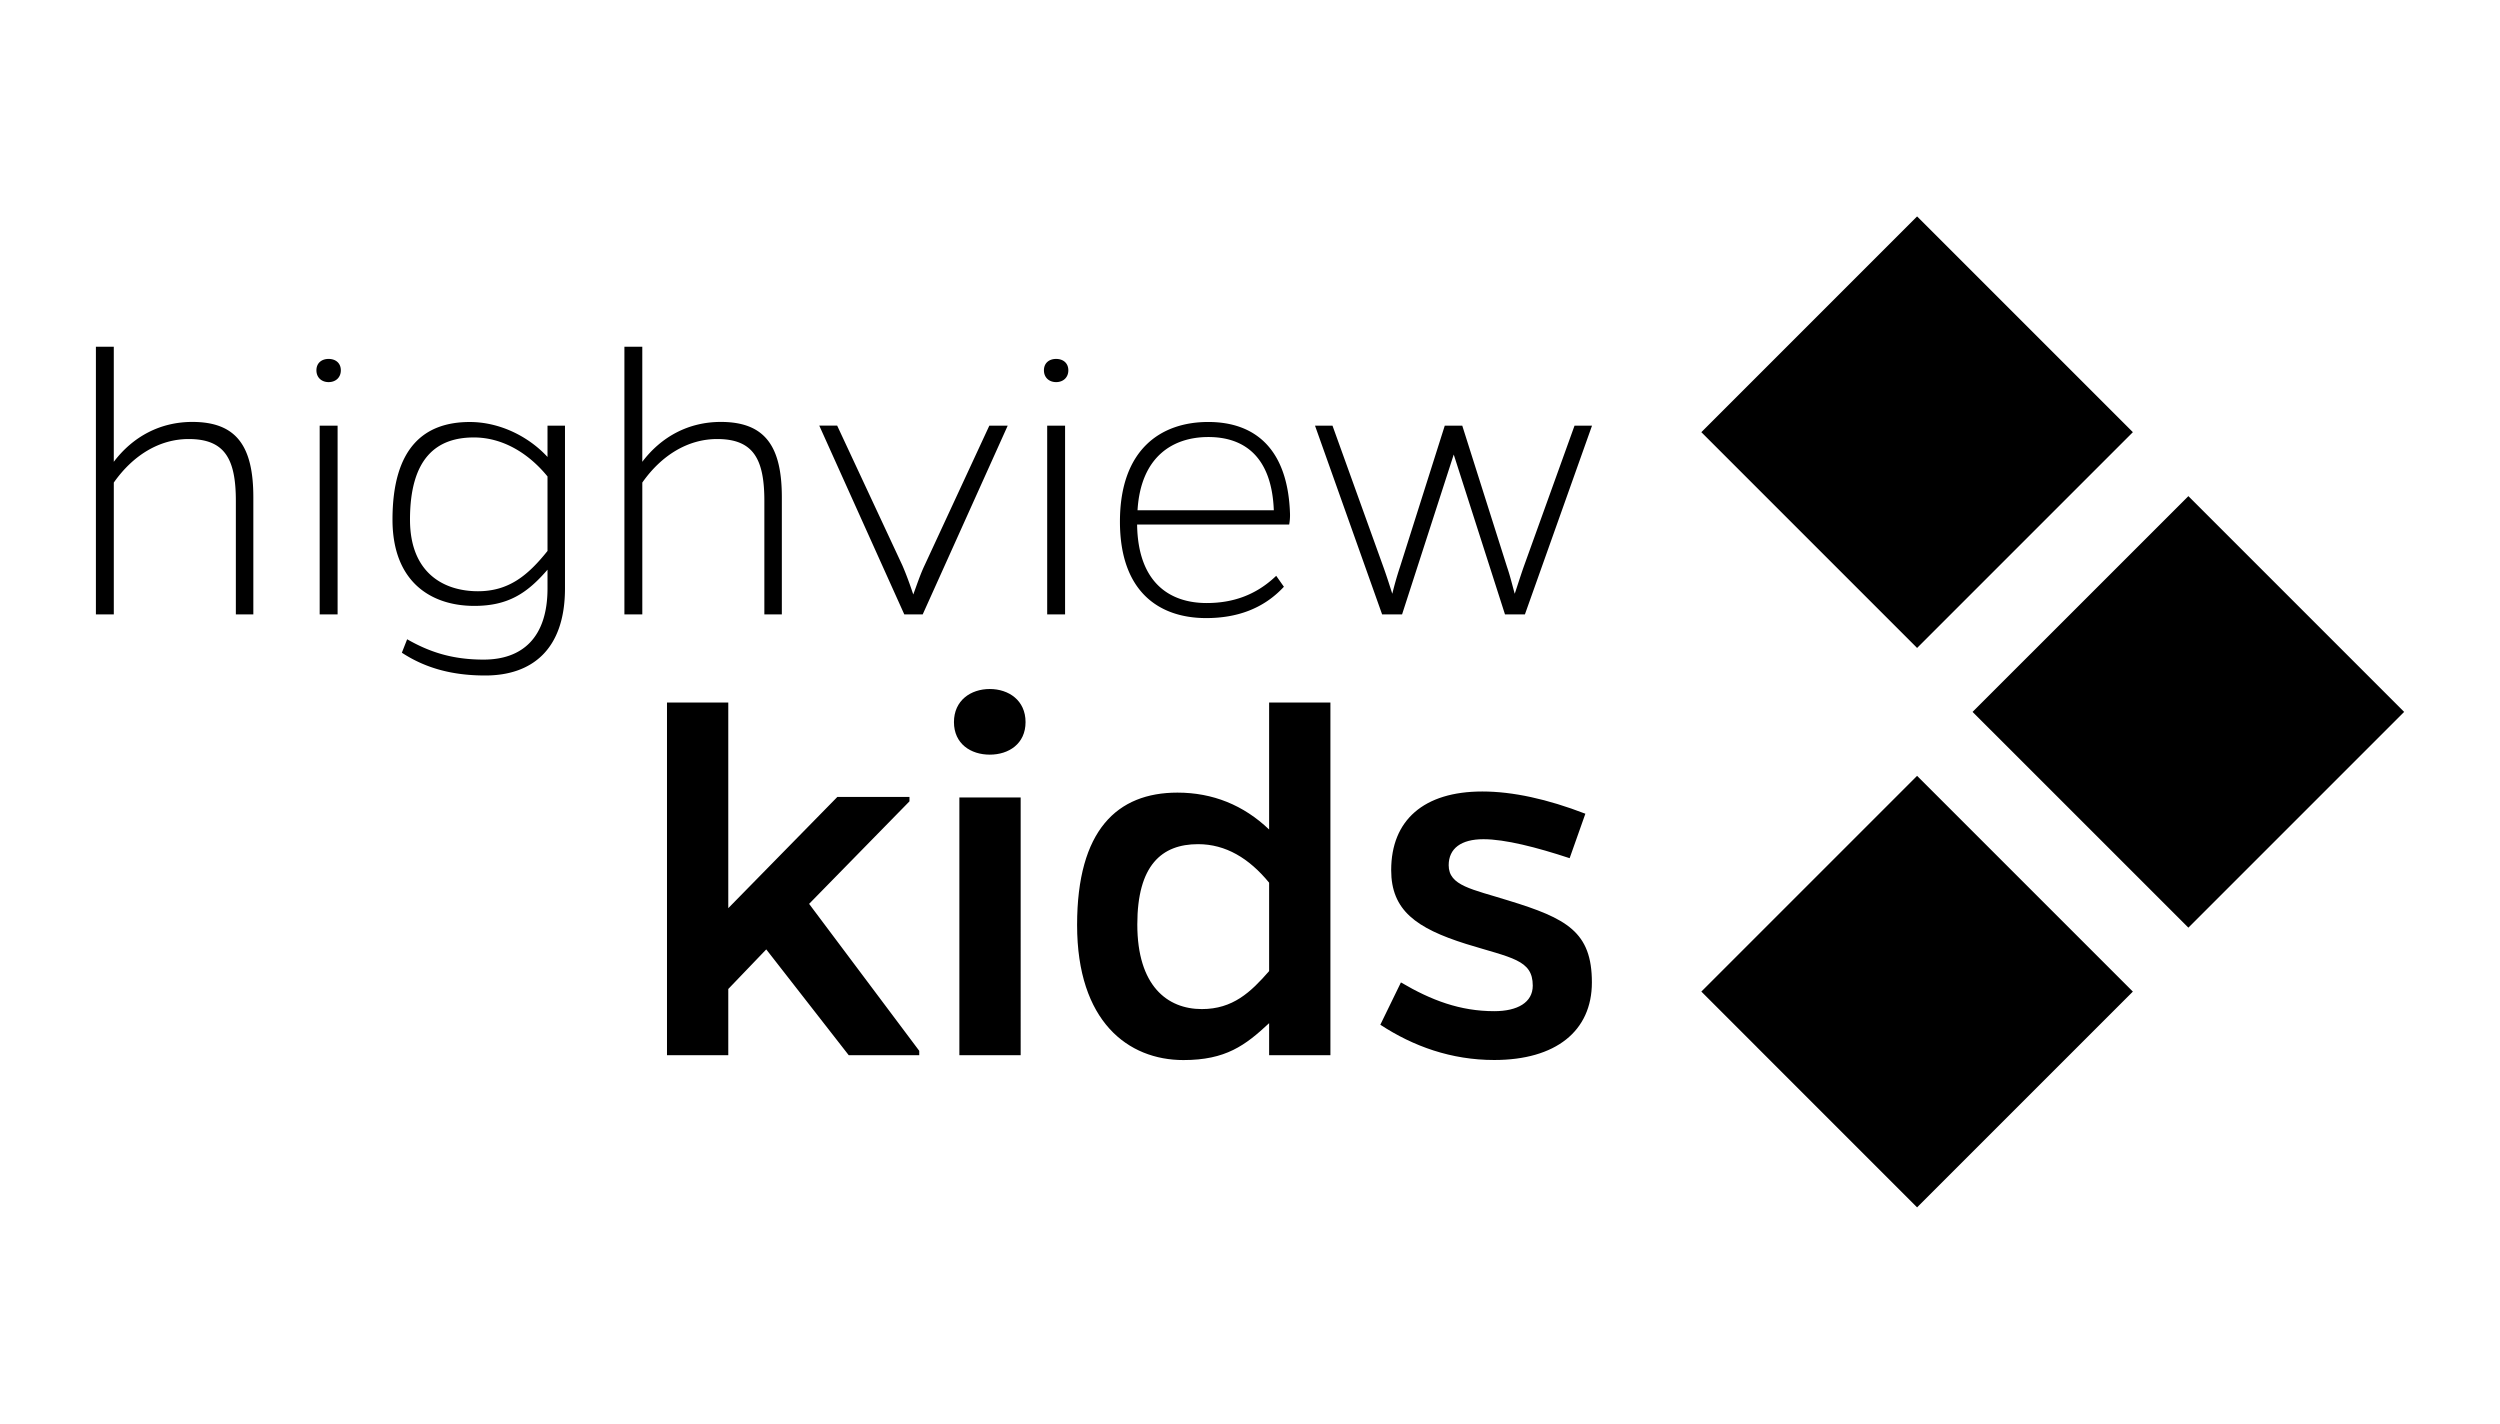
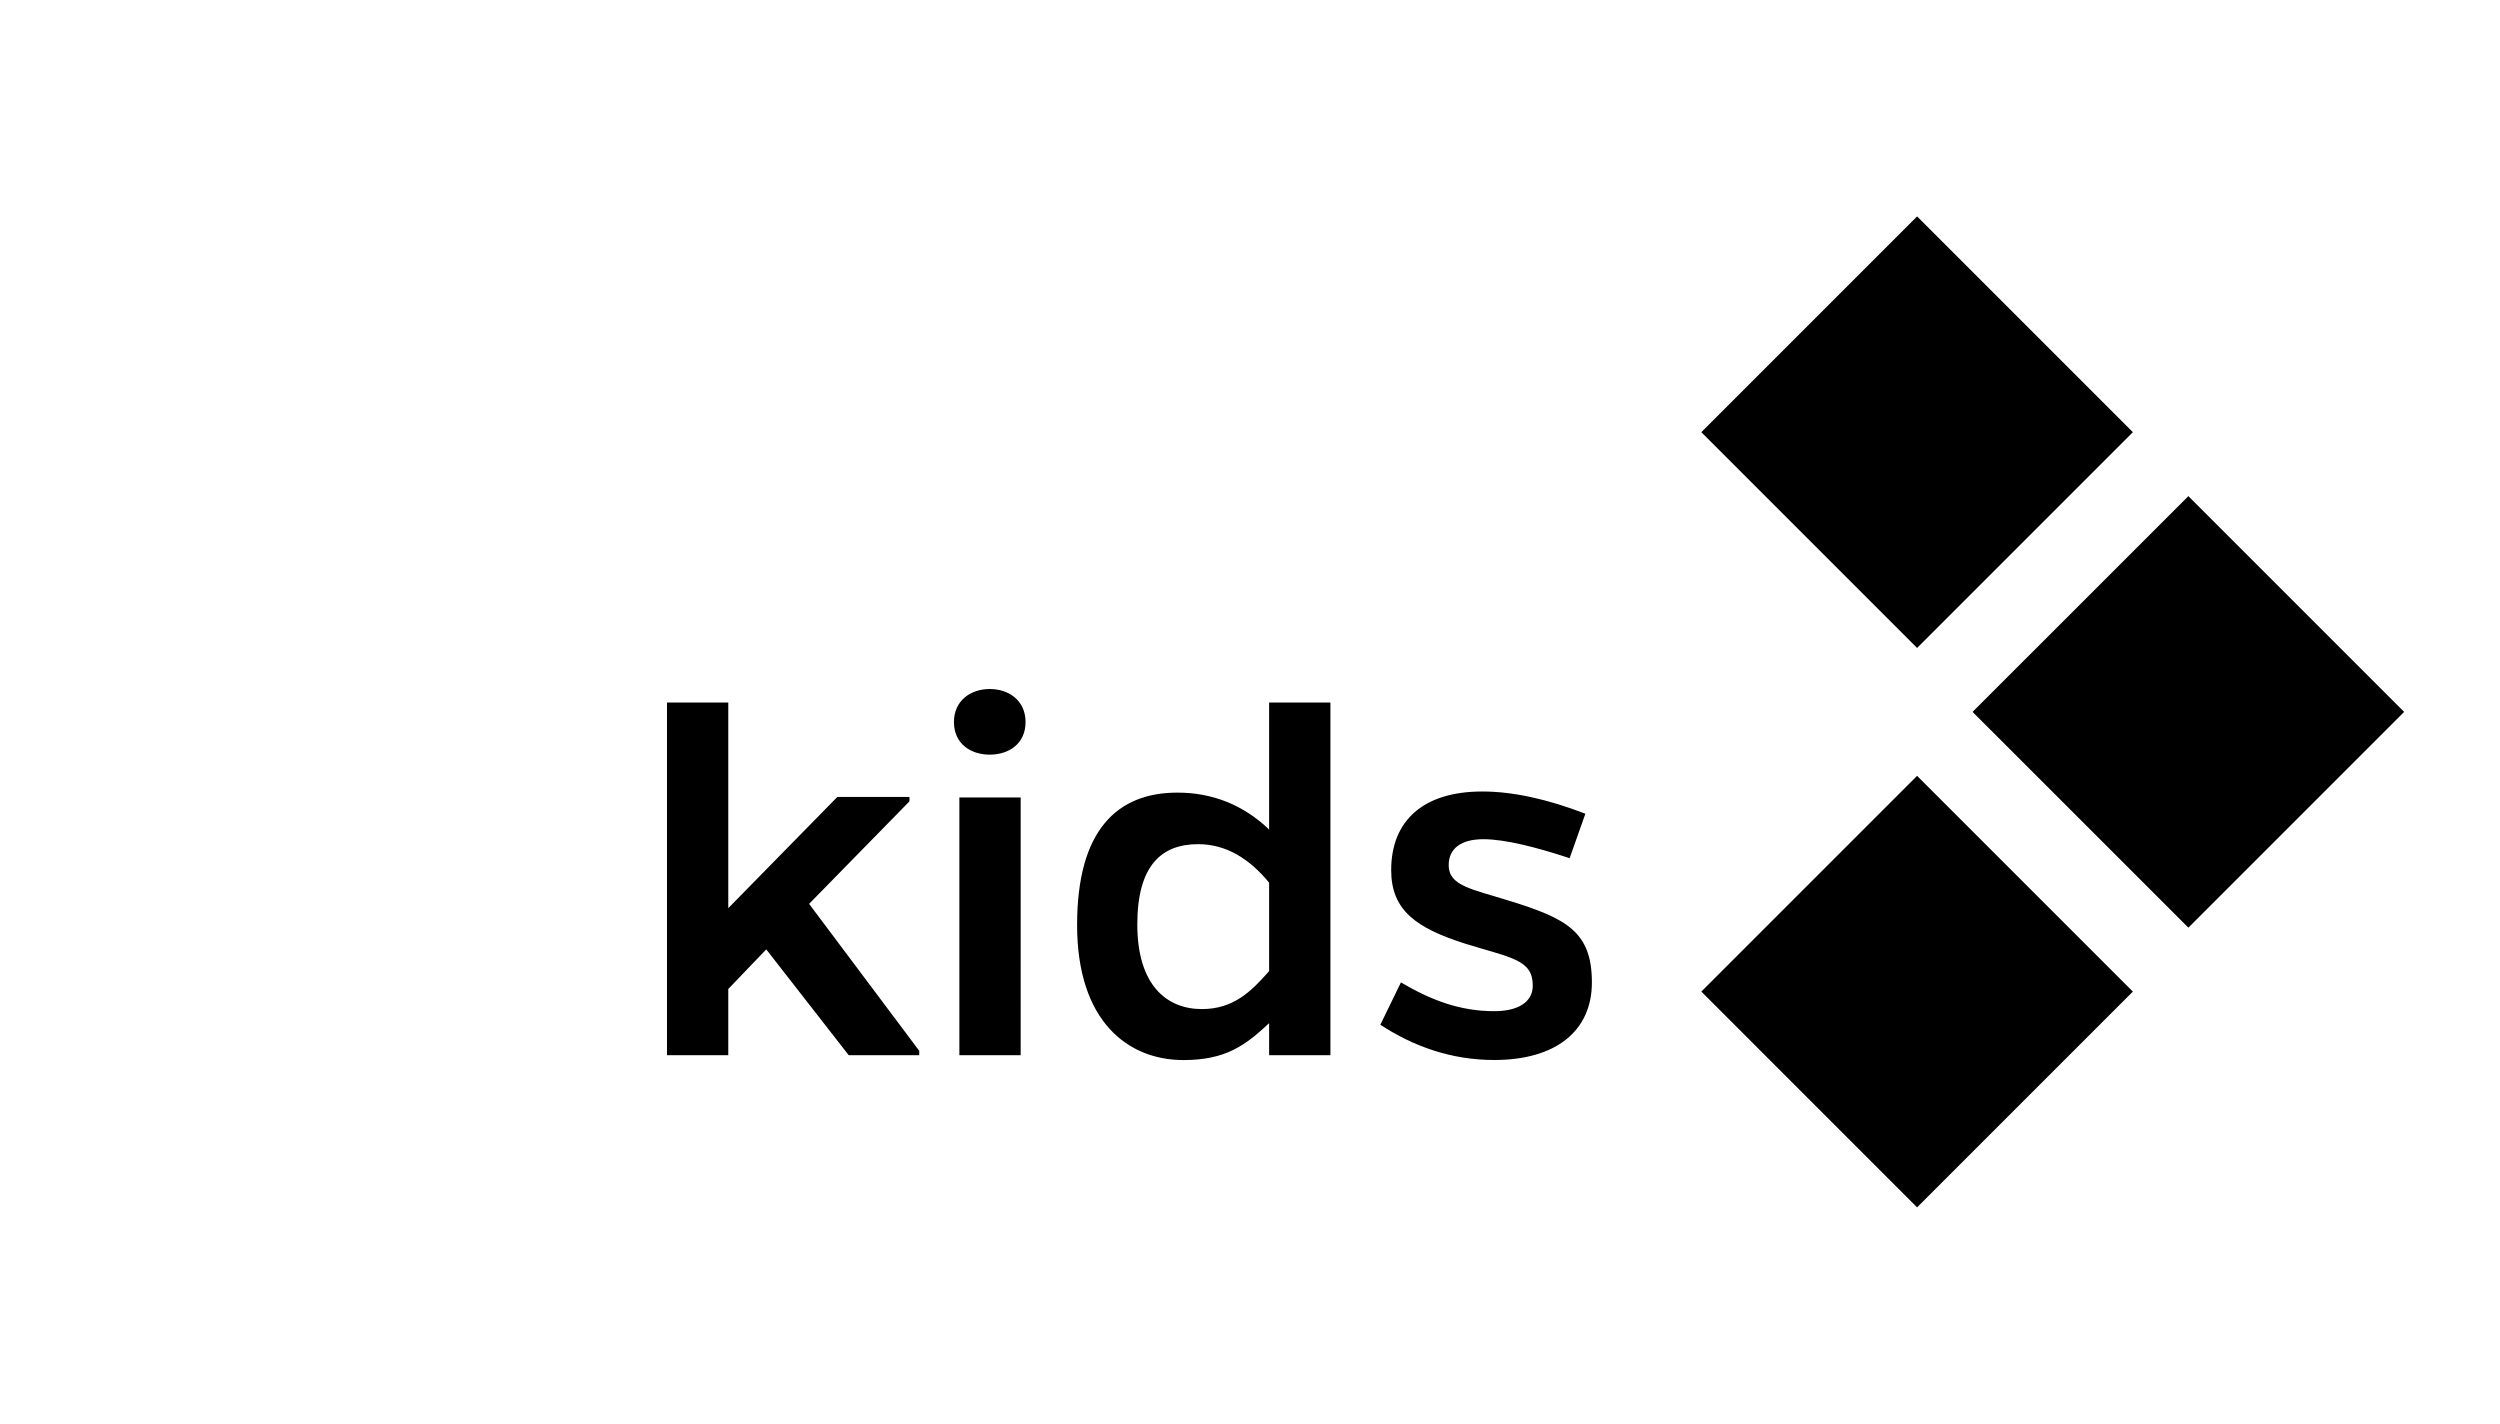
<svg xmlns="http://www.w3.org/2000/svg" id="Layer_1" data-name="Layer 1" viewBox="0 0 1858.69 1058.55">
  <defs>
    <style>.cls-1{fill-rule:evenodd;}</style>
  </defs>
  <title>kids-black-hv-logo</title>
  <path class="cls-1" d="M1425.31,160.9,1264.9,321.32l160.41,160.42,160.42-160.42L1425.31,160.9Zm0,0" />
  <path class="cls-1" d="M1425.31,576.82,1264.9,737.23l160.41,160.42,160.42-160.42L1425.31,576.82Zm0,0" />
  <path class="cls-1" d="M1627,368.86,1466.55,529.28,1627,689.69l160.42-160.41L1627,368.86Zm0,0" />
  <path class="cls-1" d="M676.17,592.52H622.53L541.46,675.2V522.34H495.89V784.5h45.57V735.29l28.23-29.44L631,784.5h52.44v-3.23L601.55,672l74.62-76.22v-3.23Zm33.07-55.66c0,16.14,12.5,24.2,26.62,24.2s26.61-8.06,26.61-24.2-12.5-24.6-26.61-24.6-26.62,8.47-26.62,24.6Zm49.6,247.64V592.92H713.27V784.5Zm184.72,0h45.57V522.34H943.56v94.38c-19-18.15-41.94-27.43-68.16-27.43-44.77,0-74.61,27.83-74.61,98.41,0,71.79,37.91,100.43,79.05,100.43,31.46,0,46-10.89,63.72-27.43v23.8Zm0-62.52c-13.71,15.73-27,28.24-50,28.24-25.81,0-48-17.35-48-62.92,0-44,18.14-59.69,45.17-59.69,20.57,0,37.91,10.48,52.83,28.63V722Zm235.13-117c-28.23-10.89-54-16.53-76.63-16.53-43.56,0-67.75,21.37-67.75,58.48,0,29.84,18.55,43.15,55.65,54.85,33.88,10.48,49.61,11.69,49.61,31,0,12.51-11.29,19-28.64,19-25.4,0-46.78-8.07-69.37-21.38l-15.32,31.46c24.6,16.13,52.83,26.22,84.69,26.22,45.58,0,72.6-21.38,72.6-57.68,0-37.5-18.55-47.59-62.11-60.9-27-8.47-44.36-10.89-44.36-26.21,0-12.5,9.27-19.36,25.81-19.36,16.13,0,39.52,6,64.12,14.11l11.7-33.07Zm0,0" />
-   <path class="cls-1" d="M84.61,257.77H71.3v199H84.61v-98c14.22-20.26,33.88-32.36,55.66-32.36,26.92,0,35.08,14.82,35.08,46v84.4h13V369.69c0-37.81-12.4-56-45.37-56-23.9,0-44.16,10.89-58.38,29.65V257.77Zm150.64,17.55c0,5.44,3.93,8.77,9.07,8.77s9.08-3.33,9.08-8.77-3.94-8.47-9.08-8.47-9.07,3-9.07,8.47ZM251,456.81V316.45H237.67V456.81ZM420.06,316.45h-13v23.3c-13.92-15.13-35.39-26-57.78-26-33.88,0-57.47,19.06-57.47,72.6,0,46.58,29,64.12,60.8,64.12,25.11,0,39.32-9.37,54.45-26.92v13.92c0,36.6-18.76,52.93-47.49,52.93-23,0-39.93-5.44-56.87-15.12l-3.93,10c16.63,10.89,36.3,16.94,62,16.94,34.48,0,59.28-19.06,59.28-64.73v-121Zm-13,93.17c-14.52,18.15-28.74,29.95-51.73,29.95-25.1,0-50.51-13.31-50.51-53.24,0-46,20-61.1,47.49-61.1,20.87,0,40.23,11.19,54.75,29v55.35Zm70.48-151.85H464.23v199h13.31v-98c14.21-20.26,33.87-32.36,55.65-32.36,26.92,0,35.09,14.82,35.09,46v84.4h13V369.69c0-37.81-12.41-56-45.38-56-23.89,0-44.16,10.89-58.37,29.65V257.77ZM686,456.81l63.21-140.36H735.55L687.46,420.21c-3.33,7-5.75,14.52-8.47,21.78-2.42-7.26-5.14-14.83-8.17-21.78l-48.4-103.76h-13.3l63.21,140.36Zm90.14-181.49c0,5.44,3.93,8.77,9.07,8.77s9.07-3.33,9.07-8.77-3.93-8.47-9.07-8.47-9.07,3-9.07,8.47Zm15.72,181.49V316.45h-13.3V456.81Zm157-28.74c-15.42,14.82-33,20.27-51.72,20.27-27.22,0-51.12-14.82-51.73-58.38H958.48a38.4,38.4,0,0,0,.61-7.87c-1.51-48.39-26-68.36-60.8-68.36-35.39,0-65.64,20.57-65.64,74.11,0,52,29,71.69,64.13,71.69,22.38,0,42.34-6.66,57.77-23.29l-5.75-8.17Zm-103.14-48.7c2.42-40.23,26.62-54.45,52.63-54.45,27.22,0,47.19,15.13,48.7,54.45Zm288,77.44,49.91-140.36h-13l-37.81,105c-2.42,6.95-4.53,13.61-6.65,20-1.82-6.35-3.33-13-5.75-20l-33.27-105h-13l-33.27,105c-2.42,7.26-4.24,13.91-5.75,20-2.12-6.65-4.23-13.31-6.65-20l-37.81-105h-13l49.91,140.36h14.82l38.42-118.88,38.11,118.88Zm0,0" />
</svg>